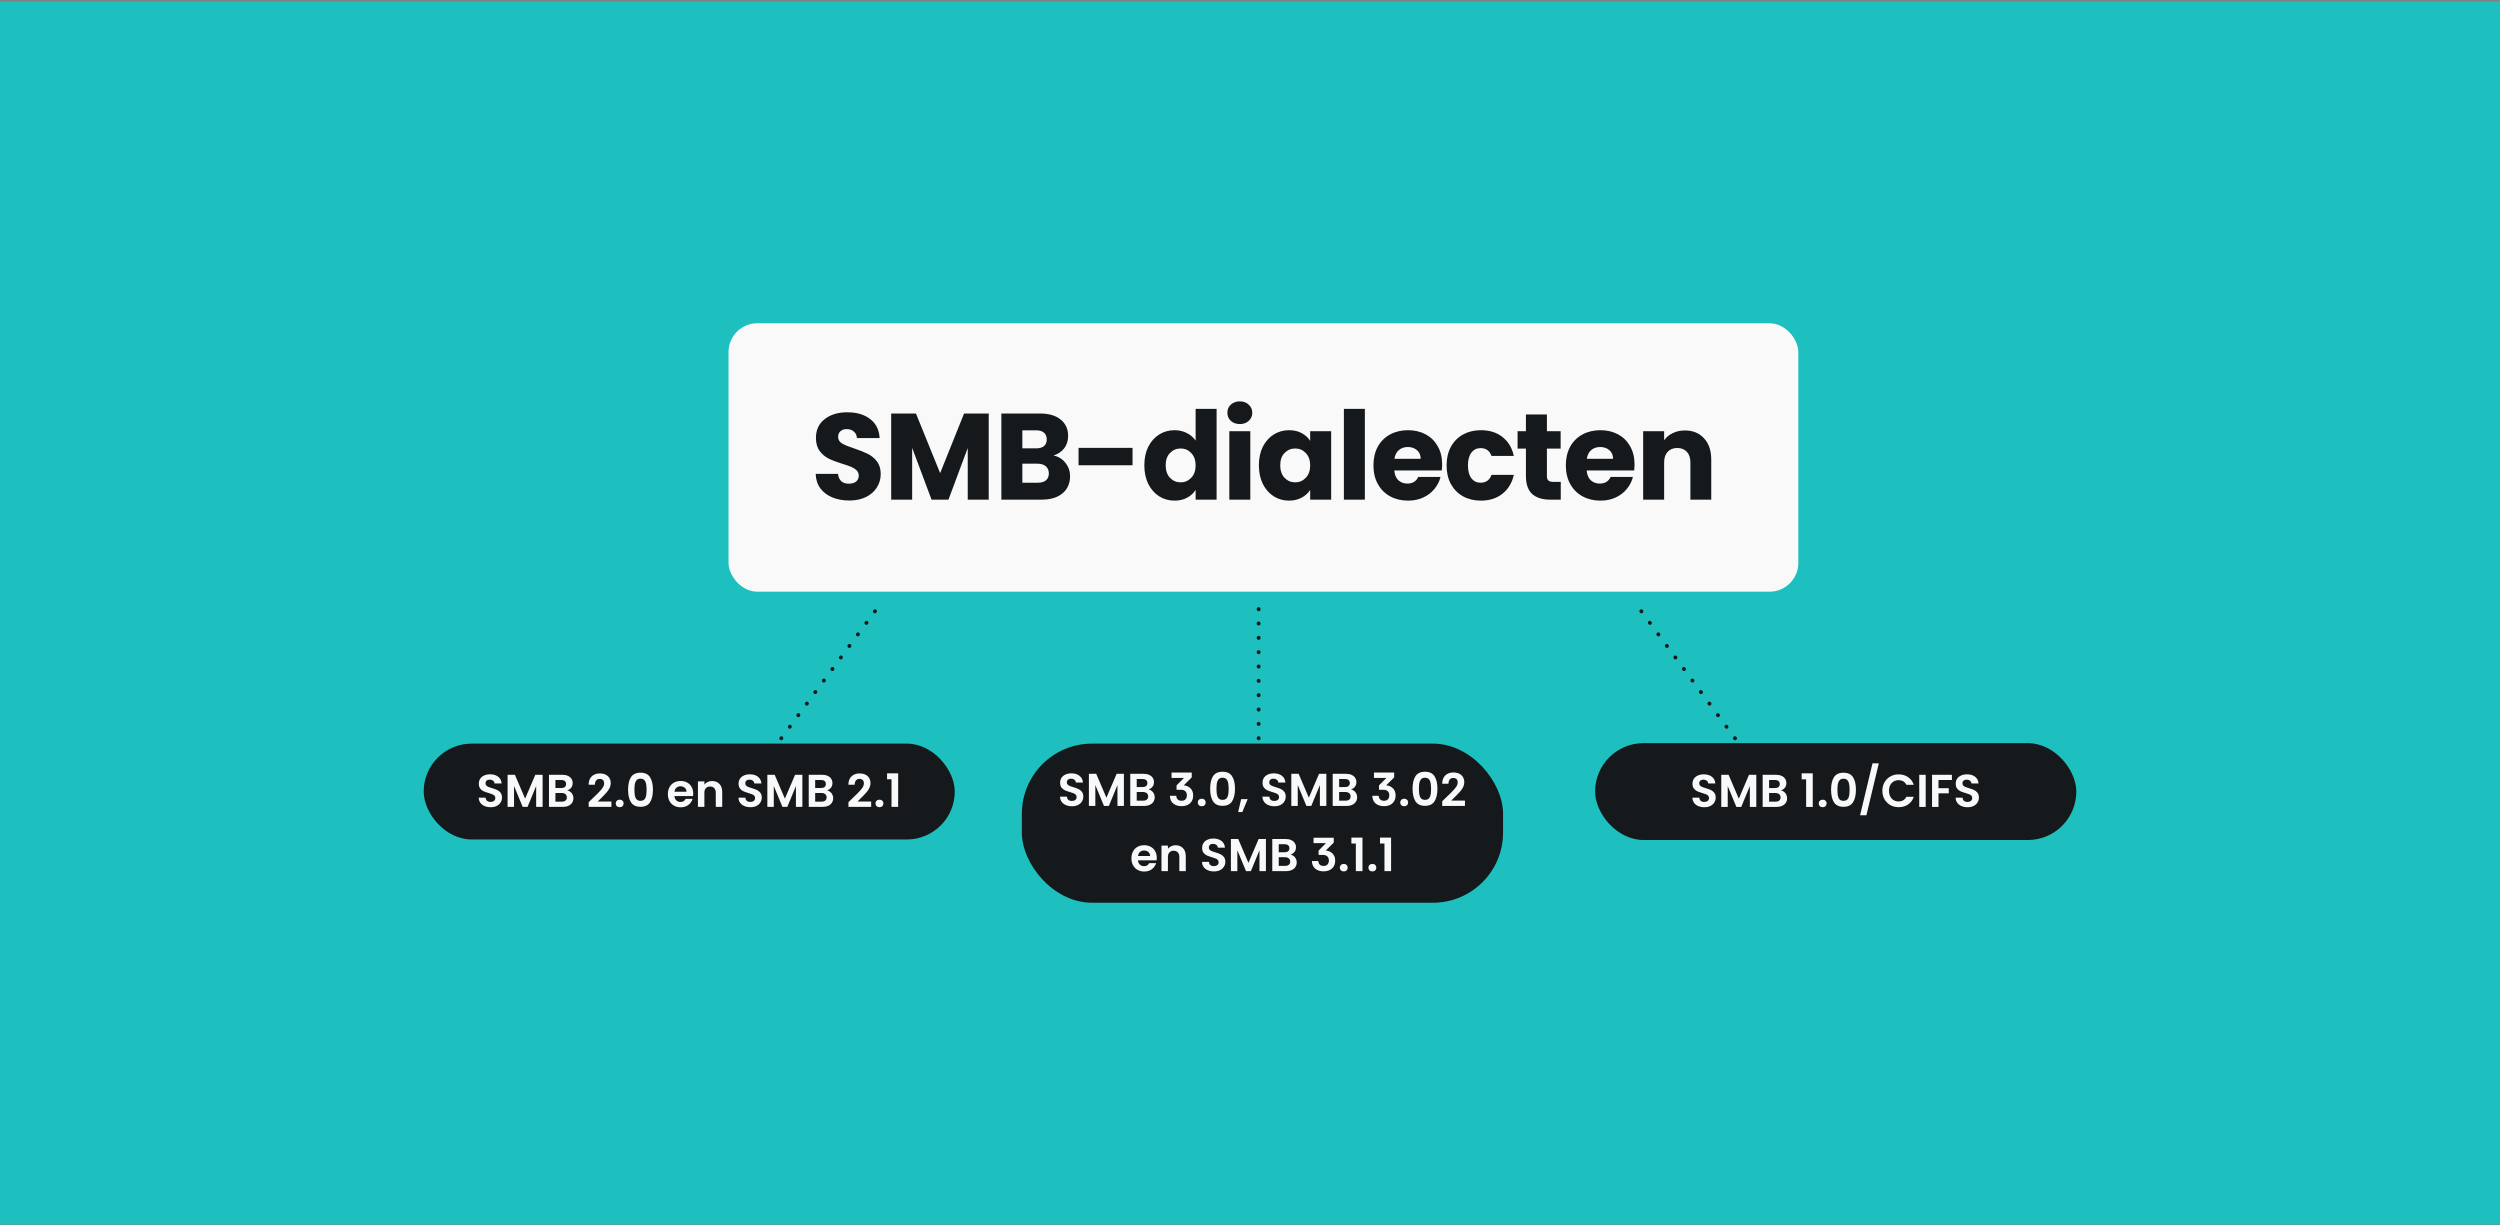
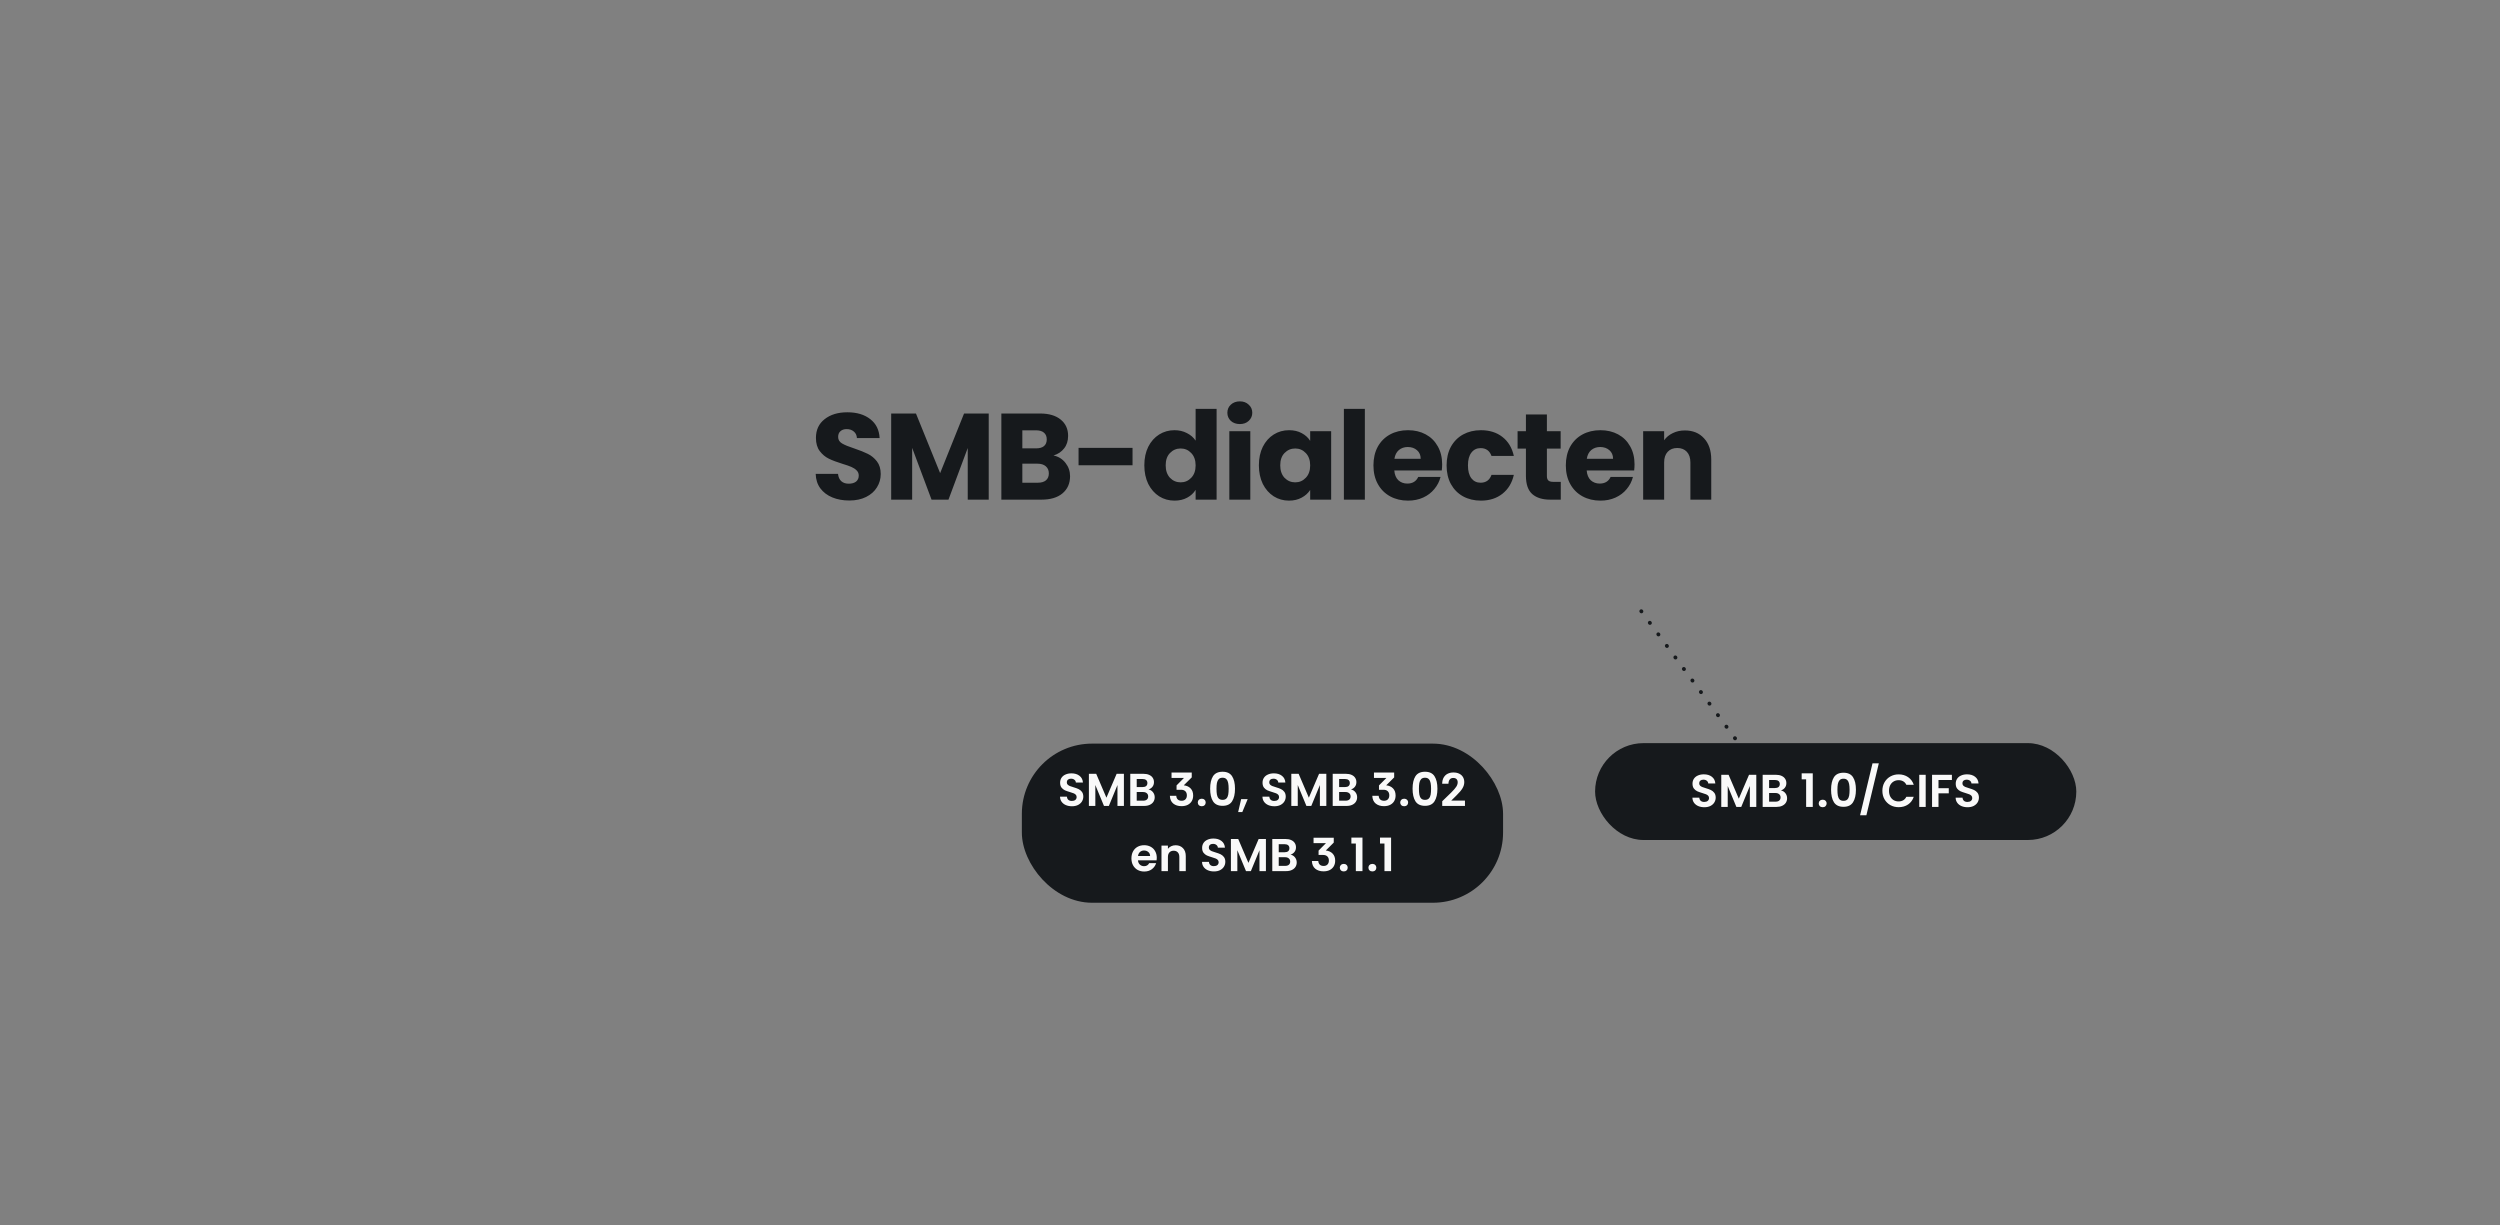
<svg xmlns="http://www.w3.org/2000/svg" width="1304" height="639" viewBox="0 0 1304 639" fill="none">
  <rect x="0" y="0" width="1304" height="639" fill="#808080" stroke="none" />
-   <rect width="1304" height="638" transform="matrix(-1 0 0 -1 1304 638.744)" fill="#1EBFBF" />
-   <rect x="380" y="168.616" width="558" height="140" rx="15" fill="#F9F9F9" />
  <path d="M442.998 261.064C439.712 261.064 436.768 260.531 434.166 259.464C431.563 258.398 429.472 256.819 427.894 254.728C426.358 252.638 425.547 250.12 425.462 247.176H437.11C437.28 248.84 437.856 250.12 438.838 251.016C439.819 251.87 441.099 252.296 442.678 252.296C444.299 252.296 445.579 251.934 446.518 251.208C447.456 250.44 447.926 249.395 447.926 248.072C447.926 246.963 447.542 246.046 446.774 245.32C446.048 244.595 445.131 243.998 444.022 243.528C442.955 243.059 441.419 242.526 439.414 241.928C436.512 241.032 434.144 240.136 432.31 239.24C430.475 238.344 428.896 237.022 427.574 235.272C426.251 233.523 425.59 231.24 425.59 228.424C425.59 224.243 427.104 220.979 430.134 218.632C433.163 216.243 437.11 215.048 441.974 215.048C446.923 215.048 450.912 216.243 453.942 218.632C456.971 220.979 458.592 224.264 458.806 228.488H446.966C446.88 227.038 446.347 225.907 445.366 225.096C444.384 224.243 443.126 223.816 441.59 223.816C440.267 223.816 439.2 224.179 438.39 224.904C437.579 225.587 437.174 226.59 437.174 227.912C437.174 229.363 437.856 230.494 439.222 231.304C440.587 232.115 442.72 232.99 445.622 233.928C448.523 234.91 450.87 235.848 452.662 236.744C454.496 237.64 456.075 238.942 457.398 240.648C458.72 242.355 459.382 244.552 459.382 247.24C459.382 249.8 458.72 252.126 457.398 254.216C456.118 256.307 454.24 257.971 451.766 259.208C449.291 260.446 446.368 261.064 442.998 261.064ZM515.717 215.688V260.616H504.773V233.672L494.725 260.616H485.893L475.781 233.608V260.616H464.837V215.688H477.765L490.373 246.792L502.853 215.688H515.717ZM549.507 237.576C552.109 238.131 554.2 239.432 555.779 241.48C557.357 243.486 558.147 245.79 558.147 248.392C558.147 252.147 556.824 255.134 554.179 257.352C551.576 259.528 547.928 260.616 543.235 260.616H522.307V215.688H542.531C547.096 215.688 550.659 216.734 553.219 218.824C555.821 220.915 557.123 223.752 557.123 227.336C557.123 229.982 556.419 232.179 555.011 233.928C553.645 235.678 551.811 236.894 549.507 237.576ZM533.251 233.864H540.419C542.211 233.864 543.576 233.48 544.515 232.712C545.496 231.902 545.987 230.728 545.987 229.192C545.987 227.656 545.496 226.483 544.515 225.672C543.576 224.862 542.211 224.456 540.419 224.456H533.251V233.864ZM541.315 251.784C543.149 251.784 544.557 251.379 545.539 250.568C546.563 249.715 547.075 248.499 547.075 246.92C547.075 245.342 546.541 244.104 545.475 243.208C544.451 242.312 543.021 241.864 541.187 241.864H533.251V251.784H541.315ZM590.734 233.608V242.696H562.574V233.608H590.734ZM596.883 242.696C596.883 239.027 597.566 235.806 598.931 233.032C600.339 230.259 602.238 228.126 604.627 226.632C607.017 225.139 609.683 224.392 612.627 224.392C614.974 224.392 617.107 224.883 619.027 225.864C620.99 226.846 622.526 228.168 623.635 229.832V213.256H634.579V260.616H623.635V255.496C622.611 257.203 621.139 258.568 619.219 259.592C617.342 260.616 615.145 261.128 612.627 261.128C609.683 261.128 607.017 260.382 604.627 258.888C602.238 257.352 600.339 255.198 598.931 252.424C597.566 249.608 596.883 246.366 596.883 242.696ZM623.635 242.76C623.635 240.03 622.867 237.875 621.331 236.296C619.838 234.718 618.003 233.928 615.827 233.928C613.651 233.928 611.795 234.718 610.259 236.296C608.766 237.832 608.019 239.966 608.019 242.696C608.019 245.427 608.766 247.603 610.259 249.224C611.795 250.803 613.651 251.592 615.827 251.592C618.003 251.592 619.838 250.803 621.331 249.224C622.867 247.646 623.635 245.491 623.635 242.76ZM646.721 221.192C644.801 221.192 643.222 220.638 641.985 219.528C640.79 218.376 640.193 216.968 640.193 215.304C640.193 213.598 640.79 212.19 641.985 211.08C643.222 209.928 644.801 209.352 646.721 209.352C648.598 209.352 650.134 209.928 651.329 211.08C652.566 212.19 653.185 213.598 653.185 215.304C653.185 216.968 652.566 218.376 651.329 219.528C650.134 220.638 648.598 221.192 646.721 221.192ZM652.161 224.904V260.616H641.217V224.904H652.161ZM656.636 242.696C656.636 239.027 657.318 235.806 658.684 233.032C660.092 230.259 661.99 228.126 664.38 226.632C666.769 225.139 669.436 224.392 672.38 224.392C674.897 224.392 677.094 224.904 678.972 225.928C680.892 226.952 682.364 228.296 683.388 229.96V224.904H694.332V260.616H683.388V255.56C682.321 257.224 680.828 258.568 678.908 259.592C677.03 260.616 674.833 261.128 672.316 261.128C669.414 261.128 666.769 260.382 664.38 258.888C661.99 257.352 660.092 255.198 658.684 252.424C657.318 249.608 656.636 246.366 656.636 242.696ZM683.388 242.76C683.388 240.03 682.62 237.875 681.084 236.296C679.59 234.718 677.756 233.928 675.58 233.928C673.404 233.928 671.548 234.718 670.012 236.296C668.518 237.832 667.772 239.966 667.772 242.696C667.772 245.427 668.518 247.603 670.012 249.224C671.548 250.803 673.404 251.592 675.58 251.592C677.756 251.592 679.59 250.803 681.084 249.224C682.62 247.646 683.388 245.491 683.388 242.76ZM711.913 213.256V260.616H700.969V213.256H711.913ZM752.228 242.184C752.228 243.208 752.164 244.275 752.036 245.384H727.268C727.439 247.603 728.143 249.31 729.38 250.504C730.66 251.656 732.218 252.232 734.052 252.232C736.783 252.232 738.682 251.08 739.748 248.776H751.396C750.799 251.123 749.711 253.235 748.132 255.112C746.596 256.99 744.655 258.462 742.308 259.528C739.962 260.595 737.338 261.128 734.436 261.128C730.938 261.128 727.823 260.382 725.092 258.888C722.362 257.395 720.228 255.262 718.692 252.488C717.156 249.715 716.388 246.472 716.388 242.76C716.388 239.048 717.135 235.806 718.628 233.032C720.164 230.259 722.298 228.126 725.028 226.632C727.759 225.139 730.895 224.392 734.436 224.392C737.892 224.392 740.964 225.118 743.652 226.568C746.34 228.019 748.431 230.088 749.924 232.776C751.46 235.464 752.228 238.6 752.228 242.184ZM741.028 239.304C741.028 237.427 740.388 235.934 739.108 234.824C737.828 233.715 736.228 233.16 734.308 233.16C732.474 233.16 730.916 233.694 729.636 234.76C728.399 235.827 727.631 237.342 727.332 239.304H741.028ZM754.546 242.76C754.546 239.048 755.292 235.806 756.786 233.032C758.322 230.259 760.434 228.126 763.122 226.632C765.852 225.139 768.967 224.392 772.466 224.392C776.946 224.392 780.679 225.566 783.666 227.912C786.695 230.259 788.679 233.566 789.618 237.832H777.97C776.988 235.102 775.09 233.736 772.274 233.736C770.268 233.736 768.668 234.526 767.474 236.104C766.279 237.64 765.682 239.859 765.682 242.76C765.682 245.662 766.279 247.902 767.474 249.48C768.668 251.016 770.268 251.784 772.274 251.784C775.09 251.784 776.988 250.419 777.97 247.688H789.618C788.679 251.87 786.695 255.155 783.666 257.544C780.636 259.934 776.903 261.128 772.466 261.128C768.967 261.128 765.852 260.382 763.122 258.888C760.434 257.395 758.322 255.262 756.786 252.488C755.292 249.715 754.546 246.472 754.546 242.76ZM814.096 251.336V260.616H808.528C804.56 260.616 801.466 259.656 799.248 257.736C797.029 255.774 795.92 252.595 795.92 248.2V233.992H791.568V224.904H795.92V216.2H806.864V224.904H814.032V233.992H806.864V248.328C806.864 249.395 807.12 250.163 807.632 250.632C808.144 251.102 808.997 251.336 810.192 251.336H814.096ZM852.576 242.184C852.576 243.208 852.512 244.275 852.384 245.384H827.616C827.786 247.603 828.49 249.31 829.728 250.504C831.008 251.656 832.565 252.232 834.4 252.232C837.13 252.232 839.029 251.08 840.096 248.776H851.744C851.146 251.123 850.058 253.235 848.48 255.112C846.944 256.99 845.002 258.462 842.656 259.528C840.309 260.595 837.685 261.128 834.784 261.128C831.285 261.128 828.17 260.382 825.44 258.888C822.709 257.395 820.576 255.262 819.04 252.488C817.504 249.715 816.736 246.472 816.736 242.76C816.736 239.048 817.482 235.806 818.976 233.032C820.512 230.259 822.645 228.126 825.376 226.632C828.106 225.139 831.242 224.392 834.784 224.392C838.24 224.392 841.312 225.118 844 226.568C846.688 228.019 848.778 230.088 850.272 232.776C851.808 235.464 852.576 238.6 852.576 242.184ZM841.376 239.304C841.376 237.427 840.736 235.934 839.456 234.824C838.176 233.715 836.576 233.16 834.656 233.16C832.821 233.16 831.264 233.694 829.984 234.76C828.746 235.827 827.978 237.342 827.68 239.304H841.376ZM878.829 224.52C883.011 224.52 886.339 225.886 888.813 228.616C891.331 231.304 892.589 235.016 892.589 239.752V260.616H881.709V241.224C881.709 238.835 881.091 236.979 879.853 235.656C878.616 234.334 876.952 233.672 874.861 233.672C872.771 233.672 871.107 234.334 869.869 235.656C868.632 236.979 868.013 238.835 868.013 241.224V260.616H857.069V224.904H868.013V229.64C869.123 228.062 870.616 226.824 872.493 225.928C874.371 224.99 876.483 224.52 878.829 224.52Z" fill="#16191C" />
  <rect x="831.997" y="387.616" width="251.003" height="50.533" rx="25.266" fill="#16191C" />
  <path d="M888.978 421.051C887.81 421.051 886.754 420.851 885.81 420.451C884.882 420.051 884.146 419.475 883.602 418.723C883.058 417.971 882.778 417.083 882.762 416.059H886.362C886.41 416.747 886.65 417.291 887.082 417.691C887.53 418.091 888.138 418.291 888.906 418.291C889.69 418.291 890.306 418.107 890.754 417.739C891.202 417.355 891.426 416.859 891.426 416.251C891.426 415.755 891.274 415.347 890.97 415.027C890.666 414.707 890.282 414.459 889.818 414.283C889.37 414.091 888.746 413.883 887.946 413.659C886.858 413.339 885.97 413.027 885.282 412.723C884.61 412.403 884.026 411.931 883.53 411.307C883.05 410.667 882.81 409.819 882.81 408.763C882.81 407.771 883.058 406.907 883.554 406.171C884.05 405.435 884.746 404.875 885.642 404.491C886.538 404.091 887.562 403.891 888.714 403.891C890.442 403.891 891.842 404.315 892.914 405.163C894.002 405.995 894.602 407.163 894.714 408.667H891.018C890.986 408.091 890.738 407.619 890.274 407.251C889.826 406.867 889.226 406.675 888.474 406.675C887.818 406.675 887.29 406.843 886.89 407.179C886.506 407.515 886.314 408.003 886.314 408.643C886.314 409.091 886.458 409.467 886.746 409.771C887.05 410.059 887.418 410.299 887.85 410.491C888.298 410.667 888.922 410.875 889.722 411.115C890.81 411.435 891.698 411.755 892.386 412.075C893.074 412.395 893.666 412.875 894.162 413.515C894.658 414.155 894.906 414.995 894.906 416.035C894.906 416.931 894.674 417.763 894.21 418.531C893.746 419.299 893.066 419.915 892.17 420.379C891.274 420.827 890.21 421.051 888.978 421.051ZM916.083 404.131V420.883H912.723V409.987L908.235 420.883H905.691L901.179 409.987V420.883H897.819V404.131H901.635L906.963 416.587L912.291 404.131H916.083ZM928.909 412.291C929.853 412.467 930.629 412.939 931.237 413.707C931.845 414.475 932.149 415.355 932.149 416.347C932.149 417.243 931.925 418.035 931.477 418.723C931.045 419.395 930.413 419.923 929.581 420.307C928.749 420.691 927.765 420.883 926.629 420.883H919.405V404.131H926.317C927.453 404.131 928.429 404.315 929.245 404.683C930.077 405.051 930.701 405.563 931.117 406.219C931.549 406.875 931.765 407.619 931.765 408.451C931.765 409.427 931.501 410.243 930.973 410.899C930.461 411.555 929.773 412.019 928.909 412.291ZM922.765 411.043H925.837C926.637 411.043 927.253 410.867 927.685 410.515C928.117 410.147 928.333 409.627 928.333 408.955C928.333 408.283 928.117 407.763 927.685 407.395C927.253 407.027 926.637 406.843 925.837 406.843H922.765V411.043ZM926.149 418.147C926.965 418.147 927.597 417.955 928.045 417.571C928.509 417.187 928.741 416.643 928.741 415.939C928.741 415.219 928.501 414.659 928.021 414.259C927.541 413.843 926.893 413.635 926.077 413.635H922.765V418.147H926.149ZM939.753 406.483V403.387H945.537V420.883H942.081V406.483H939.753ZM950.729 421.051C950.121 421.051 949.617 420.867 949.217 420.499C948.833 420.115 948.641 419.643 948.641 419.083C948.641 418.523 948.833 418.059 949.217 417.691C949.617 417.307 950.121 417.115 950.729 417.115C951.321 417.115 951.809 417.307 952.193 417.691C952.577 418.059 952.769 418.523 952.769 419.083C952.769 419.643 952.577 420.115 952.193 420.499C951.809 420.867 951.321 421.051 950.729 421.051ZM955.091 411.907C955.091 409.139 955.587 406.971 956.579 405.403C957.587 403.835 959.251 403.051 961.571 403.051C963.891 403.051 965.547 403.835 966.539 405.403C967.547 406.971 968.051 409.139 968.051 411.907C968.051 414.691 967.547 416.875 966.539 418.459C965.547 420.043 963.891 420.835 961.571 420.835C959.251 420.835 957.587 420.043 956.579 418.459C955.587 416.875 955.091 414.691 955.091 411.907ZM964.739 411.907C964.739 410.723 964.659 409.731 964.499 408.931C964.355 408.115 964.051 407.451 963.587 406.939C963.139 406.427 962.467 406.171 961.571 406.171C960.675 406.171 959.995 406.427 959.531 406.939C959.083 407.451 958.779 408.115 958.619 408.931C958.475 409.731 958.403 410.723 958.403 411.907C958.403 413.123 958.475 414.147 958.619 414.979C958.763 415.795 959.067 416.459 959.531 416.971C959.995 417.467 960.675 417.715 961.571 417.715C962.467 417.715 963.147 417.467 963.611 416.971C964.075 416.459 964.379 415.795 964.523 414.979C964.667 414.147 964.739 413.123 964.739 411.907ZM979.991 398.155L973.511 425.227H970.223L976.703 398.155H979.991ZM981.846 412.483C981.846 410.835 982.214 409.363 982.95 408.067C983.702 406.755 984.718 405.739 985.998 405.019C987.294 404.283 988.742 403.915 990.342 403.915C992.214 403.915 993.854 404.395 995.262 405.355C996.67 406.315 997.654 407.643 998.214 409.339H994.35C993.966 408.539 993.422 407.939 992.718 407.539C992.03 407.139 991.23 406.939 990.318 406.939C989.342 406.939 988.47 407.171 987.702 407.635C986.95 408.083 986.358 408.723 985.926 409.555C985.51 410.387 985.302 411.363 985.302 412.483C985.302 413.587 985.51 414.563 985.926 415.411C986.358 416.243 986.95 416.891 987.702 417.355C988.47 417.803 989.342 418.027 990.318 418.027C991.23 418.027 992.03 417.827 992.718 417.427C993.422 417.011 993.966 416.403 994.35 415.603H998.214C997.654 417.315 996.67 418.651 995.262 419.611C993.87 420.555 992.23 421.027 990.342 421.027C988.742 421.027 987.294 420.667 985.998 419.947C984.718 419.211 983.702 418.195 982.95 416.899C982.214 415.603 981.846 414.131 981.846 412.483ZM1004.44 404.131V420.883H1001.08V404.131H1004.44ZM1018.11 404.131V406.843H1011.12V411.139H1016.48V413.803H1011.12V420.883H1007.76V404.131H1018.11ZM1026.27 421.051C1025.11 421.051 1024.05 420.851 1023.11 420.451C1022.18 420.051 1021.44 419.475 1020.9 418.723C1020.35 417.971 1020.07 417.083 1020.06 416.059H1023.66C1023.71 416.747 1023.95 417.291 1024.38 417.691C1024.83 418.091 1025.43 418.291 1026.2 418.291C1026.99 418.291 1027.6 418.107 1028.05 417.739C1028.5 417.355 1028.72 416.859 1028.72 416.251C1028.72 415.755 1028.57 415.347 1028.27 415.027C1027.96 414.707 1027.58 414.459 1027.11 414.283C1026.67 414.091 1026.04 413.883 1025.24 413.659C1024.15 413.339 1023.27 413.027 1022.58 412.723C1021.91 412.403 1021.32 411.931 1020.83 411.307C1020.35 410.667 1020.11 409.819 1020.11 408.763C1020.11 407.771 1020.35 406.907 1020.85 406.171C1021.35 405.435 1022.04 404.875 1022.94 404.491C1023.83 404.091 1024.86 403.891 1026.01 403.891C1027.74 403.891 1029.14 404.315 1030.21 405.163C1031.3 405.995 1031.9 407.163 1032.01 408.667H1028.31C1028.28 408.091 1028.03 407.619 1027.57 407.251C1027.12 406.867 1026.52 406.675 1025.77 406.675C1025.11 406.675 1024.59 406.843 1024.19 407.179C1023.8 407.515 1023.61 408.003 1023.61 408.643C1023.61 409.091 1023.75 409.467 1024.04 409.771C1024.35 410.059 1024.71 410.299 1025.15 410.491C1025.59 410.667 1026.22 410.875 1027.02 411.115C1028.11 411.435 1028.99 411.755 1029.68 412.075C1030.37 412.395 1030.96 412.875 1031.46 413.515C1031.95 414.155 1032.2 414.995 1032.2 416.035C1032.2 416.931 1031.97 417.763 1031.51 418.531C1031.04 419.299 1030.36 419.915 1029.47 420.379C1028.57 420.827 1027.51 421.051 1026.27 421.051Z" fill="#F9F9F9" />
-   <rect x="221" y="387.872" width="277" height="50" rx="25" fill="#16191C" />
-   <path d="M255.917 421.04C254.749 421.04 253.693 420.84 252.749 420.44C251.821 420.04 251.085 419.464 250.541 418.712C249.997 417.96 249.717 417.072 249.701 416.048H253.301C253.349 416.736 253.589 417.28 254.021 417.68C254.469 418.08 255.077 418.28 255.845 418.28C256.629 418.28 257.245 418.096 257.693 417.728C258.141 417.344 258.365 416.848 258.365 416.24C258.365 415.744 258.213 415.336 257.909 415.016C257.605 414.696 257.221 414.448 256.757 414.272C256.309 414.08 255.685 413.872 254.885 413.648C253.797 413.328 252.909 413.016 252.221 412.712C251.549 412.392 250.965 411.92 250.469 411.296C249.989 410.656 249.749 409.808 249.749 408.752C249.749 407.76 249.997 406.896 250.493 406.16C250.989 405.424 251.685 404.864 252.581 404.48C253.477 404.08 254.501 403.88 255.653 403.88C257.381 403.88 258.781 404.304 259.853 405.152C260.941 405.984 261.541 407.152 261.653 408.656H257.957C257.925 408.08 257.677 407.608 257.213 407.24C256.765 406.856 256.165 406.664 255.413 406.664C254.757 406.664 254.229 406.832 253.829 407.168C253.445 407.504 253.253 407.992 253.253 408.632C253.253 409.08 253.397 409.456 253.685 409.76C253.989 410.048 254.357 410.288 254.789 410.48C255.237 410.656 255.861 410.864 256.661 411.104C257.749 411.424 258.637 411.744 259.325 412.064C260.013 412.384 260.605 412.864 261.101 413.504C261.597 414.144 261.845 414.984 261.845 416.024C261.845 416.92 261.613 417.752 261.149 418.52C260.685 419.288 260.005 419.904 259.109 420.368C258.213 420.816 257.149 421.04 255.917 421.04ZM283.022 404.12V420.872H279.662V409.976L275.174 420.872H272.63L268.118 409.976V420.872H264.758V404.12H268.574L273.902 416.576L279.23 404.12H283.022ZM295.848 412.28C296.792 412.456 297.568 412.928 298.176 413.696C298.784 414.464 299.088 415.344 299.088 416.336C299.088 417.232 298.864 418.024 298.416 418.712C297.984 419.384 297.352 419.912 296.52 420.296C295.688 420.68 294.704 420.872 293.568 420.872H286.344V404.12H293.256C294.392 404.12 295.368 404.304 296.184 404.672C297.016 405.04 297.64 405.552 298.056 406.208C298.488 406.864 298.704 407.608 298.704 408.44C298.704 409.416 298.44 410.232 297.911 410.888C297.4 411.544 296.712 412.008 295.848 412.28ZM289.704 411.032H292.776C293.576 411.032 294.192 410.856 294.624 410.504C295.056 410.136 295.272 409.616 295.272 408.944C295.272 408.272 295.056 407.752 294.624 407.384C294.192 407.016 293.576 406.832 292.776 406.832H289.704V411.032ZM293.088 418.136C293.904 418.136 294.536 417.944 294.984 417.56C295.448 417.176 295.68 416.632 295.68 415.928C295.68 415.208 295.44 414.648 294.96 414.248C294.48 413.832 293.832 413.624 293.016 413.624H289.704V418.136H293.088ZM311.708 413.912C312.972 412.664 313.852 411.656 314.348 410.888C314.86 410.104 315.116 409.328 315.116 408.56C315.116 407.856 314.924 407.304 314.54 406.904C314.156 406.488 313.564 406.28 312.764 406.28C311.996 406.28 311.396 406.544 310.964 407.072C310.548 407.6 310.324 408.344 310.292 409.304H307.028C307.044 408.008 307.308 406.92 307.82 406.04C308.348 405.144 309.044 404.488 309.908 404.072C310.788 403.64 311.772 403.424 312.86 403.424C314.076 403.424 315.108 403.64 315.956 404.072C316.82 404.504 317.468 405.104 317.9 405.872C318.332 406.624 318.548 407.488 318.548 408.464C318.548 409.552 318.244 410.608 317.636 411.632C317.044 412.656 315.988 413.912 314.468 415.4L311.756 418.088H318.908V420.872H307.052V418.424L311.708 413.912ZM323.246 421.04C322.638 421.04 322.134 420.856 321.734 420.488C321.35 420.104 321.158 419.632 321.158 419.072C321.158 418.512 321.35 418.048 321.734 417.68C322.134 417.296 322.638 417.104 323.246 417.104C323.838 417.104 324.326 417.296 324.71 417.68C325.094 418.048 325.286 418.512 325.286 419.072C325.286 419.632 325.094 420.104 324.71 420.488C324.326 420.856 323.838 421.04 323.246 421.04ZM327.608 411.896C327.608 409.128 328.104 406.96 329.096 405.392C330.104 403.824 331.768 403.04 334.088 403.04C336.408 403.04 338.064 403.824 339.056 405.392C340.064 406.96 340.568 409.128 340.568 411.896C340.568 414.68 340.064 416.864 339.056 418.448C338.064 420.032 336.408 420.824 334.088 420.824C331.768 420.824 330.104 420.032 329.096 418.448C328.104 416.864 327.608 414.68 327.608 411.896ZM337.256 411.896C337.256 410.712 337.176 409.72 337.016 408.92C336.872 408.104 336.568 407.44 336.104 406.928C335.656 406.416 334.984 406.16 334.088 406.16C333.192 406.16 332.512 406.416 332.048 406.928C331.6 407.44 331.296 408.104 331.136 408.92C330.992 409.72 330.92 410.712 330.92 411.896C330.92 413.112 330.992 414.136 331.136 414.968C331.28 415.784 331.584 416.448 332.048 416.96C332.512 417.456 333.192 417.704 334.088 417.704C334.984 417.704 335.664 417.456 336.128 416.96C336.592 416.448 336.896 415.784 337.04 414.968C337.184 414.136 337.256 413.112 337.256 411.896ZM361.586 413.936C361.586 414.416 361.554 414.848 361.49 415.232H351.77C351.85 416.192 352.186 416.944 352.778 417.488C353.37 418.032 354.098 418.304 354.962 418.304C356.21 418.304 357.098 417.768 357.626 416.696H361.25C360.866 417.976 360.13 419.032 359.042 419.864C357.954 420.68 356.618 421.088 355.034 421.088C353.754 421.088 352.602 420.808 351.578 420.248C350.57 419.672 349.778 418.864 349.202 417.824C348.642 416.784 348.362 415.584 348.362 414.224C348.362 412.848 348.642 411.64 349.202 410.6C349.762 409.56 350.546 408.76 351.554 408.2C352.562 407.64 353.722 407.36 355.034 407.36C356.298 407.36 357.426 407.632 358.418 408.176C359.426 408.72 360.202 409.496 360.746 410.504C361.306 411.496 361.586 412.64 361.586 413.936ZM358.106 412.976C358.09 412.112 357.778 411.424 357.17 410.912C356.562 410.384 355.818 410.12 354.938 410.12C354.106 410.12 353.402 410.376 352.826 410.888C352.266 411.384 351.922 412.08 351.794 412.976H358.106ZM371.407 407.384C372.991 407.384 374.271 407.888 375.247 408.896C376.223 409.888 376.711 411.28 376.711 413.072V420.872H373.351V413.528C373.351 412.472 373.087 411.664 372.559 411.104C372.031 410.528 371.311 410.24 370.399 410.24C369.471 410.24 368.735 410.528 368.191 411.104C367.663 411.664 367.399 412.472 367.399 413.528V420.872H364.039V407.576H367.399V409.232C367.847 408.656 368.415 408.208 369.103 407.888C369.807 407.552 370.575 407.384 371.407 407.384ZM391.409 421.04C390.241 421.04 389.185 420.84 388.241 420.44C387.313 420.04 386.577 419.464 386.033 418.712C385.489 417.96 385.209 417.072 385.193 416.048H388.793C388.841 416.736 389.081 417.28 389.513 417.68C389.961 418.08 390.569 418.28 391.337 418.28C392.121 418.28 392.737 418.096 393.185 417.728C393.633 417.344 393.857 416.848 393.857 416.24C393.857 415.744 393.705 415.336 393.401 415.016C393.097 414.696 392.713 414.448 392.249 414.272C391.801 414.08 391.177 413.872 390.377 413.648C389.289 413.328 388.401 413.016 387.713 412.712C387.041 412.392 386.457 411.92 385.961 411.296C385.481 410.656 385.241 409.808 385.241 408.752C385.241 407.76 385.489 406.896 385.985 406.16C386.481 405.424 387.177 404.864 388.073 404.48C388.969 404.08 389.993 403.88 391.145 403.88C392.873 403.88 394.273 404.304 395.345 405.152C396.433 405.984 397.033 407.152 397.145 408.656H393.449C393.417 408.08 393.169 407.608 392.705 407.24C392.257 406.856 391.657 406.664 390.905 406.664C390.249 406.664 389.721 406.832 389.321 407.168C388.937 407.504 388.745 407.992 388.745 408.632C388.745 409.08 388.889 409.456 389.177 409.76C389.481 410.048 389.849 410.288 390.281 410.48C390.729 410.656 391.353 410.864 392.153 411.104C393.241 411.424 394.129 411.744 394.817 412.064C395.505 412.384 396.097 412.864 396.593 413.504C397.089 414.144 397.337 414.984 397.337 416.024C397.337 416.92 397.105 417.752 396.641 418.52C396.177 419.288 395.497 419.904 394.601 420.368C393.705 420.816 392.641 421.04 391.409 421.04ZM418.514 404.12V420.872H415.154V409.976L410.666 420.872H408.122L403.61 409.976V420.872H400.25V404.12H404.066L409.394 416.576L414.722 404.12H418.514ZM431.34 412.28C432.284 412.456 433.06 412.928 433.668 413.696C434.276 414.464 434.58 415.344 434.58 416.336C434.58 417.232 434.356 418.024 433.908 418.712C433.476 419.384 432.844 419.912 432.012 420.296C431.18 420.68 430.196 420.872 429.06 420.872H421.836V404.12H428.748C429.884 404.12 430.86 404.304 431.676 404.672C432.508 405.04 433.132 405.552 433.548 406.208C433.98 406.864 434.196 407.608 434.196 408.44C434.196 409.416 433.932 410.232 433.404 410.888C432.892 411.544 432.204 412.008 431.34 412.28ZM425.196 411.032H428.268C429.068 411.032 429.684 410.856 430.116 410.504C430.548 410.136 430.764 409.616 430.764 408.944C430.764 408.272 430.548 407.752 430.116 407.384C429.684 407.016 429.068 406.832 428.268 406.832H425.196V411.032ZM428.58 418.136C429.396 418.136 430.028 417.944 430.476 417.56C430.94 417.176 431.172 416.632 431.172 415.928C431.172 415.208 430.932 414.648 430.452 414.248C429.972 413.832 429.324 413.624 428.508 413.624H425.196V418.136H428.58ZM447.2 413.912C448.464 412.664 449.344 411.656 449.84 410.888C450.352 410.104 450.608 409.328 450.608 408.56C450.608 407.856 450.416 407.304 450.032 406.904C449.648 406.488 449.056 406.28 448.256 406.28C447.488 406.28 446.888 406.544 446.456 407.072C446.04 407.6 445.816 408.344 445.784 409.304H442.52C442.536 408.008 442.8 406.92 443.312 406.04C443.84 405.144 444.536 404.488 445.4 404.072C446.28 403.64 447.264 403.424 448.352 403.424C449.568 403.424 450.6 403.64 451.448 404.072C452.312 404.504 452.96 405.104 453.392 405.872C453.824 406.624 454.04 407.488 454.04 408.464C454.04 409.552 453.736 410.608 453.128 411.632C452.536 412.656 451.48 413.912 449.96 415.4L447.248 418.088H454.4V420.872H442.544V418.424L447.2 413.912ZM458.738 421.04C458.13 421.04 457.626 420.856 457.226 420.488C456.842 420.104 456.65 419.632 456.65 419.072C456.65 418.512 456.842 418.048 457.226 417.68C457.626 417.296 458.13 417.104 458.738 417.104C459.33 417.104 459.818 417.296 460.202 417.68C460.586 418.048 460.778 418.512 460.778 419.072C460.778 419.632 460.586 420.104 460.202 420.488C459.818 420.856 459.33 421.04 458.738 421.04ZM462.692 406.472V403.376H468.476V420.872H465.02V406.472H462.692Z" fill="#F9F9F9" />
  <rect x="533" y="387.872" width="251" height="83" rx="36.604" fill="#16191C" />
  <path d="M559.124 420.54C557.956 420.54 556.9 420.34 555.956 419.94C555.028 419.54 554.292 418.964 553.748 418.212C553.204 417.46 552.924 416.572 552.908 415.548H556.508C556.556 416.236 556.796 416.78 557.228 417.18C557.676 417.58 558.284 417.78 559.052 417.78C559.836 417.78 560.452 417.596 560.9 417.228C561.348 416.844 561.572 416.348 561.572 415.74C561.572 415.244 561.42 414.836 561.116 414.516C560.812 414.196 560.428 413.948 559.964 413.772C559.516 413.58 558.892 413.372 558.092 413.148C557.004 412.828 556.116 412.516 555.428 412.212C554.756 411.892 554.172 411.42 553.676 410.796C553.196 410.156 552.956 409.308 552.956 408.252C552.956 407.26 553.204 406.396 553.7 405.66C554.196 404.924 554.892 404.364 555.788 403.98C556.684 403.58 557.708 403.38 558.86 403.38C560.588 403.38 561.988 403.804 563.06 404.652C564.148 405.484 564.748 406.652 564.86 408.156H561.164C561.132 407.58 560.884 407.108 560.42 406.74C559.972 406.356 559.372 406.164 558.62 406.164C557.964 406.164 557.436 406.332 557.036 406.668C556.652 407.004 556.46 407.492 556.46 408.132C556.46 408.58 556.604 408.956 556.892 409.26C557.196 409.548 557.564 409.788 557.996 409.98C558.444 410.156 559.068 410.364 559.868 410.604C560.956 410.924 561.844 411.244 562.532 411.564C563.22 411.884 563.812 412.364 564.308 413.004C564.804 413.644 565.052 414.484 565.052 415.524C565.052 416.42 564.82 417.252 564.356 418.02C563.892 418.788 563.212 419.404 562.316 419.868C561.42 420.316 560.356 420.54 559.124 420.54ZM586.229 403.62V420.372H582.869V409.476L578.381 420.372H575.837L571.325 409.476V420.372H567.965V403.62H571.781L577.109 416.076L582.437 403.62H586.229ZM599.055 411.78C599.999 411.956 600.775 412.428 601.383 413.196C601.991 413.964 602.295 414.844 602.295 415.836C602.295 416.732 602.071 417.524 601.623 418.212C601.191 418.884 600.559 419.412 599.727 419.796C598.895 420.18 597.911 420.372 596.775 420.372H589.551V403.62H596.463C597.599 403.62 598.575 403.804 599.391 404.172C600.223 404.54 600.847 405.052 601.263 405.708C601.695 406.364 601.911 407.108 601.911 407.94C601.911 408.916 601.647 409.732 601.119 410.388C600.607 411.044 599.919 411.508 599.055 411.78ZM592.911 410.532H595.983C596.783 410.532 597.399 410.356 597.831 410.004C598.263 409.636 598.479 409.116 598.479 408.444C598.479 407.772 598.263 407.252 597.831 406.884C597.399 406.516 596.783 406.332 595.983 406.332H592.911V410.532ZM596.295 417.636C597.111 417.636 597.743 417.444 598.191 417.06C598.655 416.676 598.887 416.132 598.887 415.428C598.887 414.708 598.647 414.148 598.167 413.748C597.687 413.332 597.039 413.124 596.223 413.124H592.911V417.636H596.295ZM617.459 409.62C618.995 409.796 620.195 410.348 621.059 411.276C621.923 412.188 622.355 413.412 622.355 414.948C622.355 416.052 622.107 417.028 621.611 417.876C621.115 418.708 620.411 419.356 619.499 419.82C618.587 420.268 617.515 420.492 616.283 420.492C614.523 420.492 613.083 420.036 611.963 419.124C610.859 418.212 610.275 416.868 610.211 415.092H613.547C613.579 415.876 613.835 416.508 614.315 416.988C614.795 417.452 615.467 417.684 616.331 417.684C617.179 417.684 617.843 417.436 618.323 416.94C618.819 416.444 619.067 415.748 619.067 414.852C619.067 413.94 618.803 413.228 618.275 412.716C617.747 412.204 617.027 411.948 616.115 411.948H613.691V409.668L617.555 405.78H611.075V402.948H621.611V405.492L617.459 409.62ZM626.851 420.54C626.243 420.54 625.739 420.356 625.339 419.988C624.955 419.604 624.763 419.132 624.763 418.572C624.763 418.012 624.955 417.548 625.339 417.18C625.739 416.796 626.243 416.604 626.851 416.604C627.443 416.604 627.931 416.796 628.315 417.18C628.699 417.548 628.891 418.012 628.891 418.572C628.891 419.132 628.699 419.604 628.315 419.988C627.931 420.356 627.443 420.54 626.851 420.54ZM631.213 411.396C631.213 408.628 631.709 406.46 632.701 404.892C633.709 403.324 635.373 402.54 637.693 402.54C640.013 402.54 641.669 403.324 642.661 404.892C643.669 406.46 644.173 408.628 644.173 411.396C644.173 414.18 643.669 416.364 642.661 417.948C641.669 419.532 640.013 420.324 637.693 420.324C635.373 420.324 633.709 419.532 632.701 417.948C631.709 416.364 631.213 414.18 631.213 411.396ZM640.861 411.396C640.861 410.212 640.781 409.22 640.621 408.42C640.477 407.604 640.173 406.94 639.709 406.428C639.261 405.916 638.589 405.66 637.693 405.66C636.797 405.66 636.117 405.916 635.653 406.428C635.205 406.94 634.901 407.604 634.741 408.42C634.597 409.22 634.525 410.212 634.525 411.396C634.525 412.612 634.597 413.636 634.741 414.468C634.885 415.284 635.189 415.948 635.653 416.46C636.117 416.956 636.797 417.204 637.693 417.204C638.589 417.204 639.269 416.956 639.733 416.46C640.197 415.948 640.501 415.284 640.645 414.468C640.789 413.636 640.861 412.612 640.861 411.396ZM650.785 416.844L647.977 423.588H645.817L647.377 416.844H650.785ZM664.71 420.54C663.542 420.54 662.486 420.34 661.542 419.94C660.614 419.54 659.878 418.964 659.334 418.212C658.79 417.46 658.51 416.572 658.494 415.548H662.094C662.142 416.236 662.382 416.78 662.814 417.18C663.262 417.58 663.87 417.78 664.638 417.78C665.422 417.78 666.038 417.596 666.486 417.228C666.934 416.844 667.158 416.348 667.158 415.74C667.158 415.244 667.006 414.836 666.702 414.516C666.398 414.196 666.014 413.948 665.55 413.772C665.102 413.58 664.478 413.372 663.678 413.148C662.59 412.828 661.702 412.516 661.014 412.212C660.342 411.892 659.758 411.42 659.262 410.796C658.782 410.156 658.542 409.308 658.542 408.252C658.542 407.26 658.79 406.396 659.286 405.66C659.782 404.924 660.478 404.364 661.374 403.98C662.27 403.58 663.294 403.38 664.446 403.38C666.174 403.38 667.574 403.804 668.646 404.652C669.734 405.484 670.334 406.652 670.446 408.156H666.75C666.718 407.58 666.47 407.108 666.006 406.74C665.558 406.356 664.958 406.164 664.206 406.164C663.55 406.164 663.022 406.332 662.622 406.668C662.238 407.004 662.046 407.492 662.046 408.132C662.046 408.58 662.19 408.956 662.478 409.26C662.782 409.548 663.15 409.788 663.582 409.98C664.03 410.156 664.654 410.364 665.454 410.604C666.542 410.924 667.43 411.244 668.118 411.564C668.806 411.884 669.398 412.364 669.894 413.004C670.39 413.644 670.638 414.484 670.638 415.524C670.638 416.42 670.406 417.252 669.942 418.02C669.478 418.788 668.798 419.404 667.902 419.868C667.006 420.316 665.942 420.54 664.71 420.54ZM691.815 403.62V420.372H688.455V409.476L683.967 420.372H681.423L676.911 409.476V420.372H673.551V403.62H677.367L682.695 416.076L688.023 403.62H691.815ZM704.64 411.78C705.584 411.956 706.36 412.428 706.968 413.196C707.576 413.964 707.88 414.844 707.88 415.836C707.88 416.732 707.656 417.524 707.208 418.212C706.776 418.884 706.144 419.412 705.312 419.796C704.48 420.18 703.496 420.372 702.36 420.372H695.136V403.62H702.048C703.184 403.62 704.16 403.804 704.976 404.172C705.808 404.54 706.432 405.052 706.848 405.708C707.28 406.364 707.496 407.108 707.496 407.94C707.496 408.916 707.232 409.732 706.704 410.388C706.192 411.044 705.504 411.508 704.64 411.78ZM698.496 410.532H701.568C702.368 410.532 702.984 410.356 703.416 410.004C703.848 409.636 704.064 409.116 704.064 408.444C704.064 407.772 703.848 407.252 703.416 406.884C702.984 406.516 702.368 406.332 701.568 406.332H698.496V410.532ZM701.88 417.636C702.696 417.636 703.328 417.444 703.776 417.06C704.24 416.676 704.472 416.132 704.472 415.428C704.472 414.708 704.232 414.148 703.752 413.748C703.272 413.332 702.624 413.124 701.808 413.124H698.496V417.636H701.88ZM723.045 409.62C724.581 409.796 725.781 410.348 726.645 411.276C727.509 412.188 727.941 413.412 727.941 414.948C727.941 416.052 727.693 417.028 727.197 417.876C726.701 418.708 725.997 419.356 725.085 419.82C724.173 420.268 723.101 420.492 721.869 420.492C720.109 420.492 718.669 420.036 717.549 419.124C716.445 418.212 715.861 416.868 715.797 415.092H719.133C719.165 415.876 719.421 416.508 719.901 416.988C720.381 417.452 721.053 417.684 721.917 417.684C722.765 417.684 723.429 417.436 723.909 416.94C724.405 416.444 724.653 415.748 724.653 414.852C724.653 413.94 724.389 413.228 723.861 412.716C723.333 412.204 722.613 411.948 721.701 411.948H719.277V409.668L723.141 405.78H716.661V402.948H727.197V405.492L723.045 409.62ZM732.437 420.54C731.829 420.54 731.325 420.356 730.925 419.988C730.541 419.604 730.349 419.132 730.349 418.572C730.349 418.012 730.541 417.548 730.925 417.18C731.325 416.796 731.829 416.604 732.437 416.604C733.029 416.604 733.517 416.796 733.901 417.18C734.285 417.548 734.477 418.012 734.477 418.572C734.477 419.132 734.285 419.604 733.901 419.988C733.517 420.356 733.029 420.54 732.437 420.54ZM736.799 411.396C736.799 408.628 737.295 406.46 738.287 404.892C739.295 403.324 740.959 402.54 743.279 402.54C745.599 402.54 747.255 403.324 748.247 404.892C749.255 406.46 749.759 408.628 749.759 411.396C749.759 414.18 749.255 416.364 748.247 417.948C747.255 419.532 745.599 420.324 743.279 420.324C740.959 420.324 739.295 419.532 738.287 417.948C737.295 416.364 736.799 414.18 736.799 411.396ZM746.447 411.396C746.447 410.212 746.367 409.22 746.207 408.42C746.063 407.604 745.759 406.94 745.295 406.428C744.847 405.916 744.175 405.66 743.279 405.66C742.383 405.66 741.703 405.916 741.239 406.428C740.791 406.94 740.487 407.604 740.327 408.42C740.183 409.22 740.111 410.212 740.111 411.396C740.111 412.612 740.183 413.636 740.327 414.468C740.471 415.284 740.775 415.948 741.239 416.46C741.703 416.956 742.383 417.204 743.279 417.204C744.175 417.204 744.855 416.956 745.319 416.46C745.783 415.948 746.087 415.284 746.231 414.468C746.375 413.636 746.447 412.612 746.447 411.396ZM756.923 413.412C758.187 412.164 759.067 411.156 759.563 410.388C760.075 409.604 760.331 408.828 760.331 408.06C760.331 407.356 760.139 406.804 759.755 406.404C759.371 405.988 758.779 405.78 757.979 405.78C757.211 405.78 756.611 406.044 756.179 406.572C755.763 407.1 755.539 407.844 755.507 408.804H752.243C752.259 407.508 752.523 406.42 753.035 405.54C753.563 404.644 754.259 403.988 755.123 403.572C756.003 403.14 756.987 402.924 758.075 402.924C759.291 402.924 760.323 403.14 761.171 403.572C762.035 404.004 762.683 404.604 763.115 405.372C763.547 406.124 763.763 406.988 763.763 407.964C763.763 409.052 763.459 410.108 762.851 411.132C762.259 412.156 761.203 413.412 759.683 414.9L756.971 417.588H764.123V420.372H752.267V417.924L756.923 413.412ZM603.375 447.436C603.375 447.916 603.343 448.348 603.279 448.732H593.559C593.639 449.692 593.975 450.444 594.567 450.988C595.159 451.532 595.887 451.804 596.751 451.804C597.999 451.804 598.887 451.268 599.415 450.196H603.039C602.655 451.476 601.919 452.532 600.831 453.364C599.743 454.18 598.407 454.588 596.823 454.588C595.543 454.588 594.391 454.308 593.367 453.748C592.359 453.172 591.567 452.364 590.991 451.324C590.431 450.284 590.151 449.084 590.151 447.724C590.151 446.348 590.431 445.14 590.991 444.1C591.551 443.06 592.335 442.26 593.343 441.7C594.351 441.14 595.511 440.86 596.823 440.86C598.087 440.86 599.215 441.132 600.207 441.676C601.215 442.22 601.991 442.996 602.535 444.004C603.095 444.996 603.375 446.14 603.375 447.436ZM599.895 446.476C599.879 445.612 599.567 444.924 598.959 444.412C598.351 443.884 597.607 443.62 596.727 443.62C595.895 443.62 595.191 443.876 594.615 444.388C594.055 444.884 593.711 445.58 593.583 446.476H599.895ZM613.196 440.884C614.78 440.884 616.06 441.388 617.036 442.396C618.012 443.388 618.5 444.78 618.5 446.572V454.372H615.14V447.028C615.14 445.972 614.876 445.164 614.348 444.604C613.82 444.028 613.1 443.74 612.188 443.74C611.26 443.74 610.524 444.028 609.98 444.604C609.452 445.164 609.188 445.972 609.188 447.028V454.372H605.828V441.076H609.188V442.732C609.636 442.156 610.204 441.708 610.892 441.388C611.596 441.052 612.364 440.884 613.196 440.884ZM633.198 454.54C632.03 454.54 630.974 454.34 630.03 453.94C629.102 453.54 628.366 452.964 627.822 452.212C627.278 451.46 626.998 450.572 626.982 449.548H630.582C630.63 450.236 630.87 450.78 631.302 451.18C631.75 451.58 632.358 451.78 633.126 451.78C633.91 451.78 634.526 451.596 634.974 451.228C635.422 450.844 635.646 450.348 635.646 449.74C635.646 449.244 635.494 448.836 635.19 448.516C634.886 448.196 634.502 447.948 634.038 447.772C633.59 447.58 632.966 447.372 632.166 447.148C631.078 446.828 630.19 446.516 629.502 446.212C628.83 445.892 628.246 445.42 627.75 444.796C627.27 444.156 627.03 443.308 627.03 442.252C627.03 441.26 627.278 440.396 627.774 439.66C628.27 438.924 628.966 438.364 629.862 437.98C630.758 437.58 631.782 437.38 632.934 437.38C634.662 437.38 636.062 437.804 637.134 438.652C638.222 439.484 638.822 440.652 638.934 442.156H635.238C635.206 441.58 634.958 441.108 634.494 440.74C634.046 440.356 633.446 440.164 632.694 440.164C632.038 440.164 631.51 440.332 631.11 440.668C630.726 441.004 630.534 441.492 630.534 442.132C630.534 442.58 630.678 442.956 630.966 443.26C631.27 443.548 631.638 443.788 632.07 443.98C632.518 444.156 633.142 444.364 633.942 444.604C635.03 444.924 635.918 445.244 636.606 445.564C637.294 445.884 637.886 446.364 638.382 447.004C638.878 447.644 639.126 448.484 639.126 449.524C639.126 450.42 638.894 451.252 638.43 452.02C637.966 452.788 637.286 453.404 636.39 453.868C635.494 454.316 634.43 454.54 633.198 454.54ZM660.303 437.62V454.372H656.943V443.476L652.455 454.372H649.911L645.399 443.476V454.372H642.039V437.62H645.855L651.183 450.076L656.511 437.62H660.303ZM673.129 445.78C674.073 445.956 674.849 446.428 675.457 447.196C676.065 447.964 676.369 448.844 676.369 449.836C676.369 450.732 676.145 451.524 675.697 452.212C675.265 452.884 674.633 453.412 673.801 453.796C672.969 454.18 671.985 454.372 670.849 454.372H663.625V437.62H670.537C671.673 437.62 672.649 437.804 673.465 438.172C674.297 438.54 674.921 439.052 675.337 439.708C675.769 440.364 675.985 441.108 675.985 441.94C675.985 442.916 675.721 443.732 675.193 444.388C674.681 445.044 673.993 445.508 673.129 445.78ZM666.985 444.532H670.057C670.857 444.532 671.473 444.356 671.905 444.004C672.337 443.636 672.553 443.116 672.553 442.444C672.553 441.772 672.337 441.252 671.905 440.884C671.473 440.516 670.857 440.332 670.057 440.332H666.985V444.532ZM670.369 451.636C671.185 451.636 671.817 451.444 672.265 451.06C672.729 450.676 672.961 450.132 672.961 449.428C672.961 448.708 672.721 448.148 672.241 447.748C671.761 447.332 671.113 447.124 670.297 447.124H666.985V451.636H670.369ZM691.533 443.62C693.069 443.796 694.269 444.348 695.133 445.276C695.997 446.188 696.429 447.412 696.429 448.948C696.429 450.052 696.181 451.028 695.685 451.876C695.189 452.708 694.485 453.356 693.573 453.82C692.661 454.268 691.589 454.492 690.357 454.492C688.597 454.492 687.157 454.036 686.037 453.124C684.933 452.212 684.349 450.868 684.285 449.092H687.621C687.653 449.876 687.909 450.508 688.389 450.988C688.869 451.452 689.541 451.684 690.405 451.684C691.253 451.684 691.917 451.436 692.397 450.94C692.893 450.444 693.141 449.748 693.141 448.852C693.141 447.94 692.877 447.228 692.349 446.716C691.821 446.204 691.101 445.948 690.189 445.948H687.765V443.668L691.629 439.78H685.149V436.948H695.685V439.492L691.533 443.62ZM700.925 454.54C700.317 454.54 699.813 454.356 699.413 453.988C699.029 453.604 698.837 453.132 698.837 452.572C698.837 452.012 699.029 451.548 699.413 451.18C699.813 450.796 700.317 450.604 700.925 450.604C701.517 450.604 702.005 450.796 702.389 451.18C702.773 451.548 702.965 452.012 702.965 452.572C702.965 453.132 702.773 453.604 702.389 453.988C702.005 454.356 701.517 454.54 700.925 454.54ZM704.88 439.972V436.876H710.664V454.372H707.208V439.972H704.88ZM715.855 454.54C715.247 454.54 714.743 454.356 714.343 453.988C713.959 453.604 713.767 453.132 713.767 452.572C713.767 452.012 713.959 451.548 714.343 451.18C714.743 450.796 715.247 450.604 715.855 450.604C716.447 450.604 716.935 450.796 717.319 451.18C717.703 451.548 717.895 452.012 717.895 452.572C717.895 453.132 717.703 453.604 717.319 453.988C716.935 454.356 716.447 454.54 715.855 454.54ZM719.809 439.972V436.876H725.593V454.372H722.137V439.972H719.809Z" fill="#F9F9F9" />
-   <path d="M407.5 385.116L459.5 314.616M656.5 385.116V314.616" stroke="#16191C" stroke-width="2" stroke-linecap="round" stroke-linejoin="round" stroke-dasharray="0.11 7.37" />
  <path d="M905 385.116L853 314.616" stroke="#16191C" stroke-width="2" stroke-linecap="round" stroke-linejoin="round" stroke-dasharray="0.11 7.37" />
</svg>